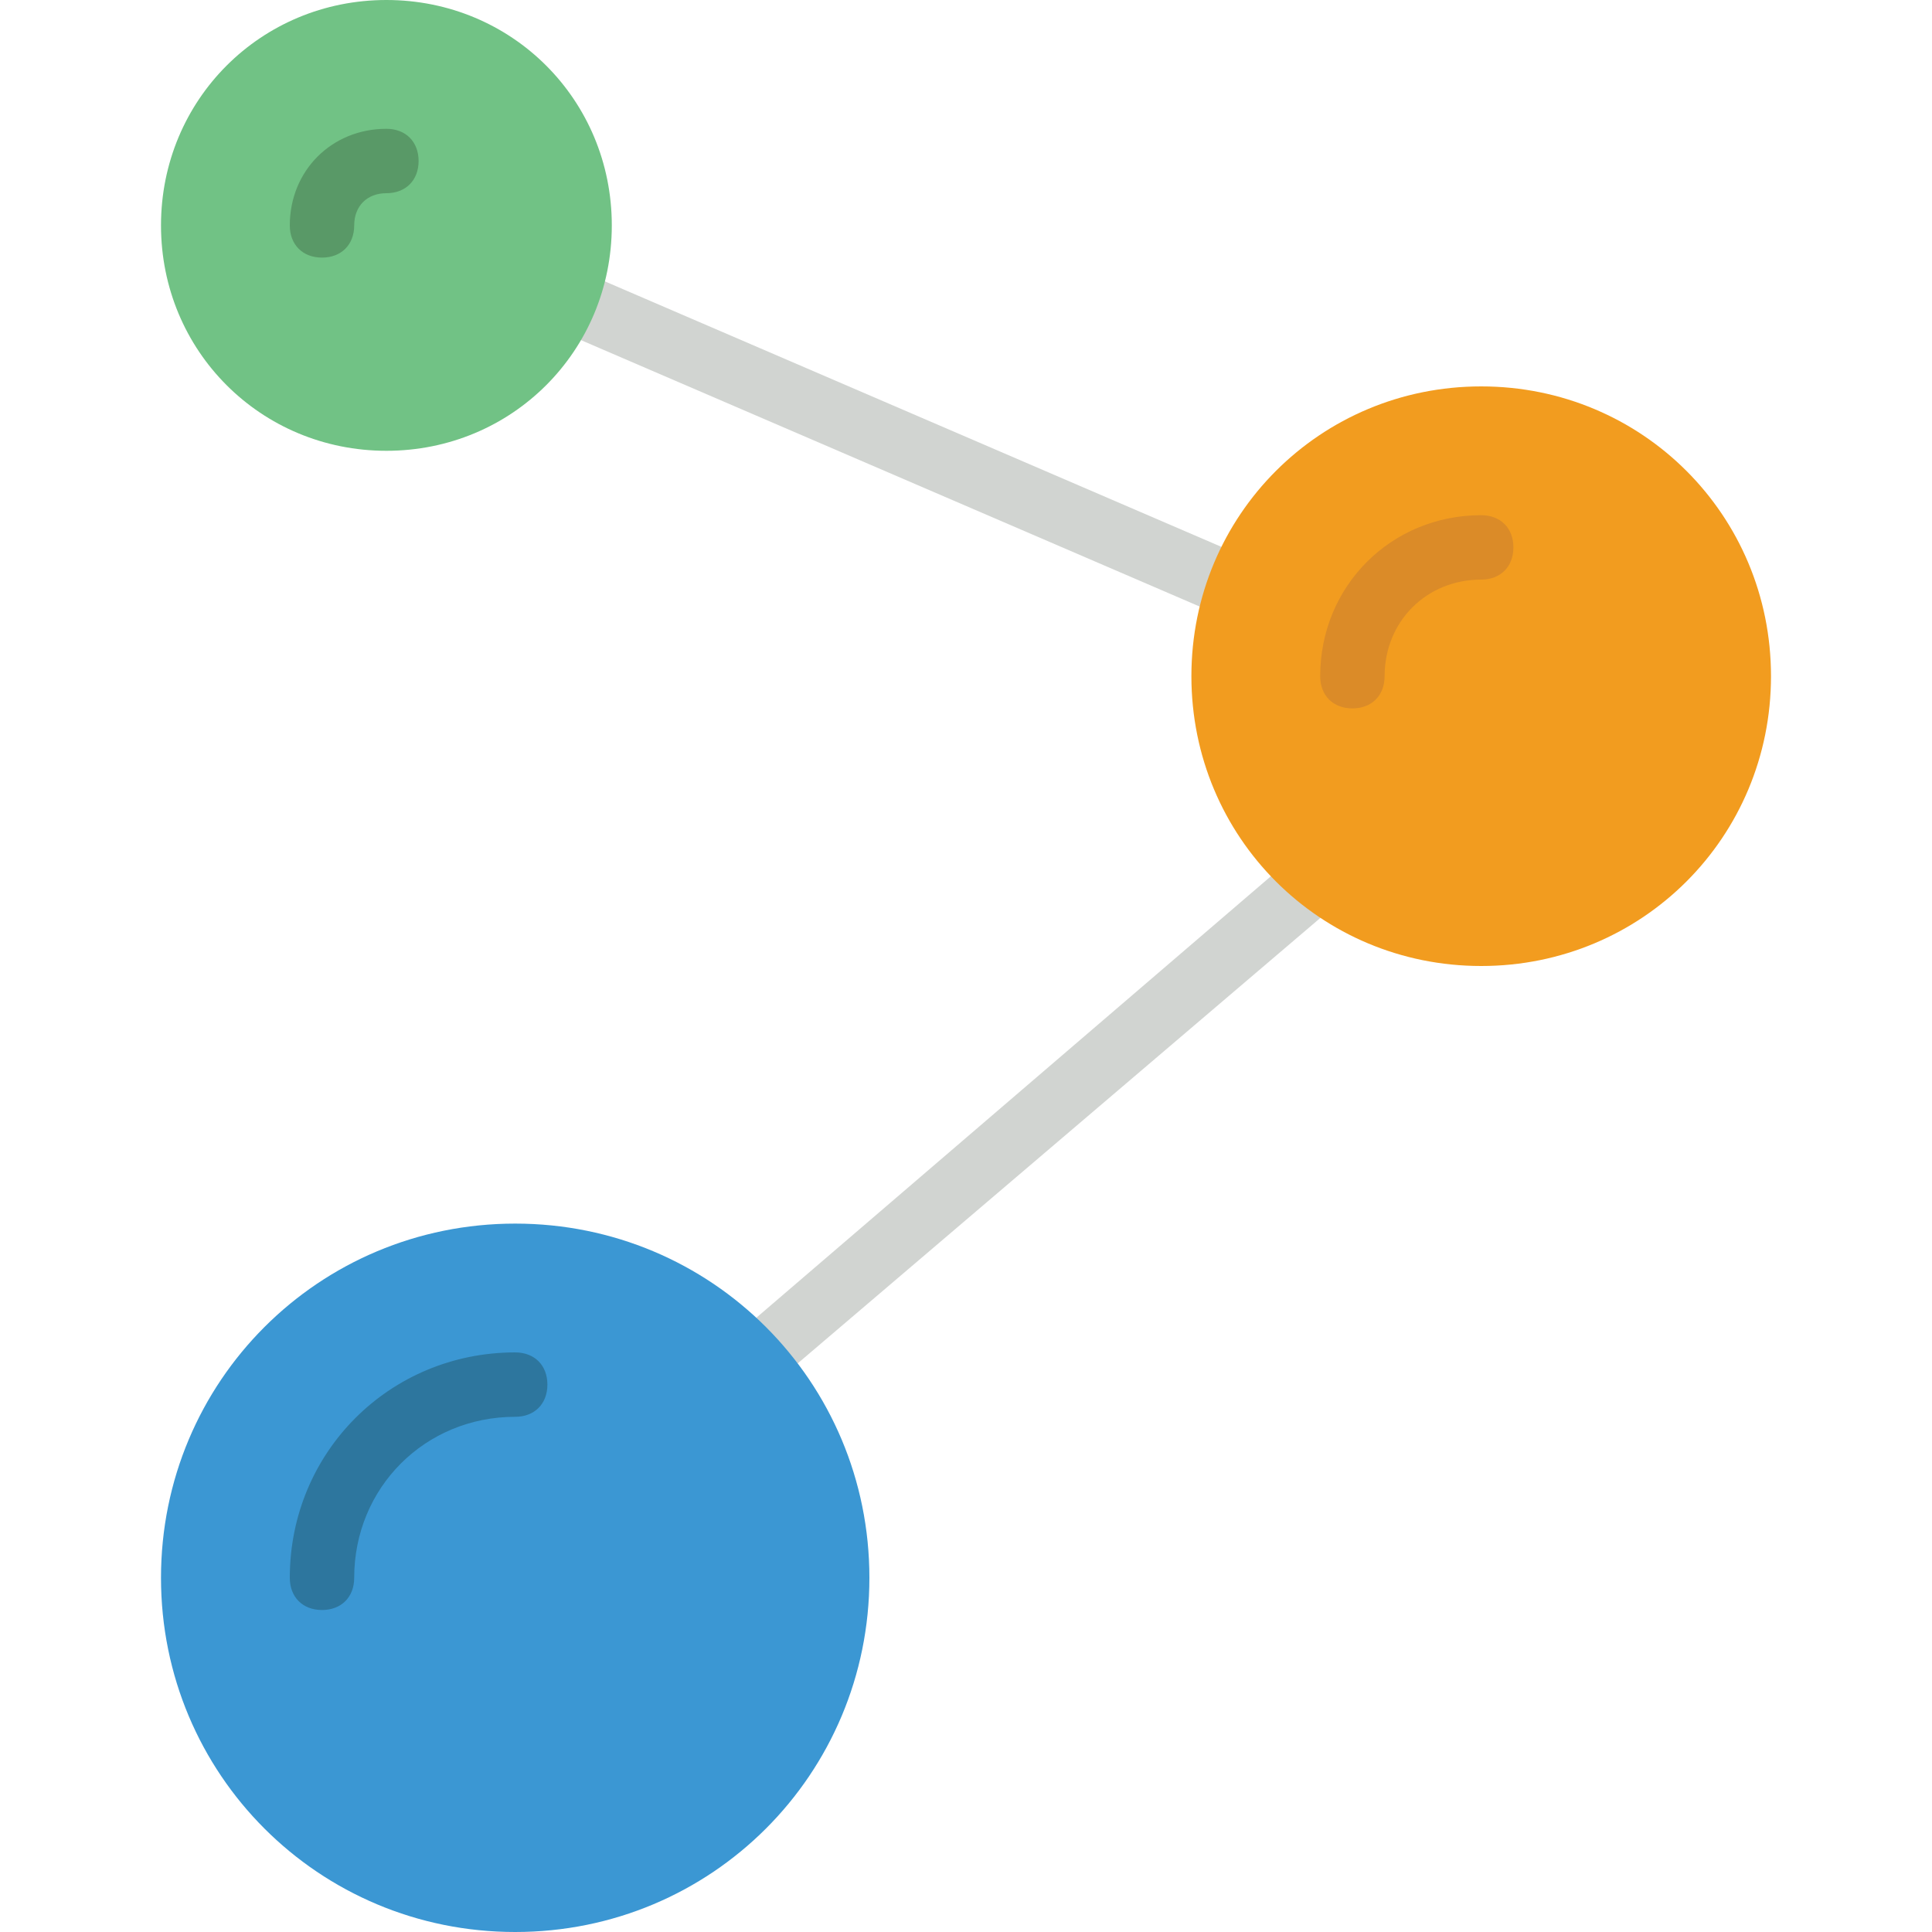
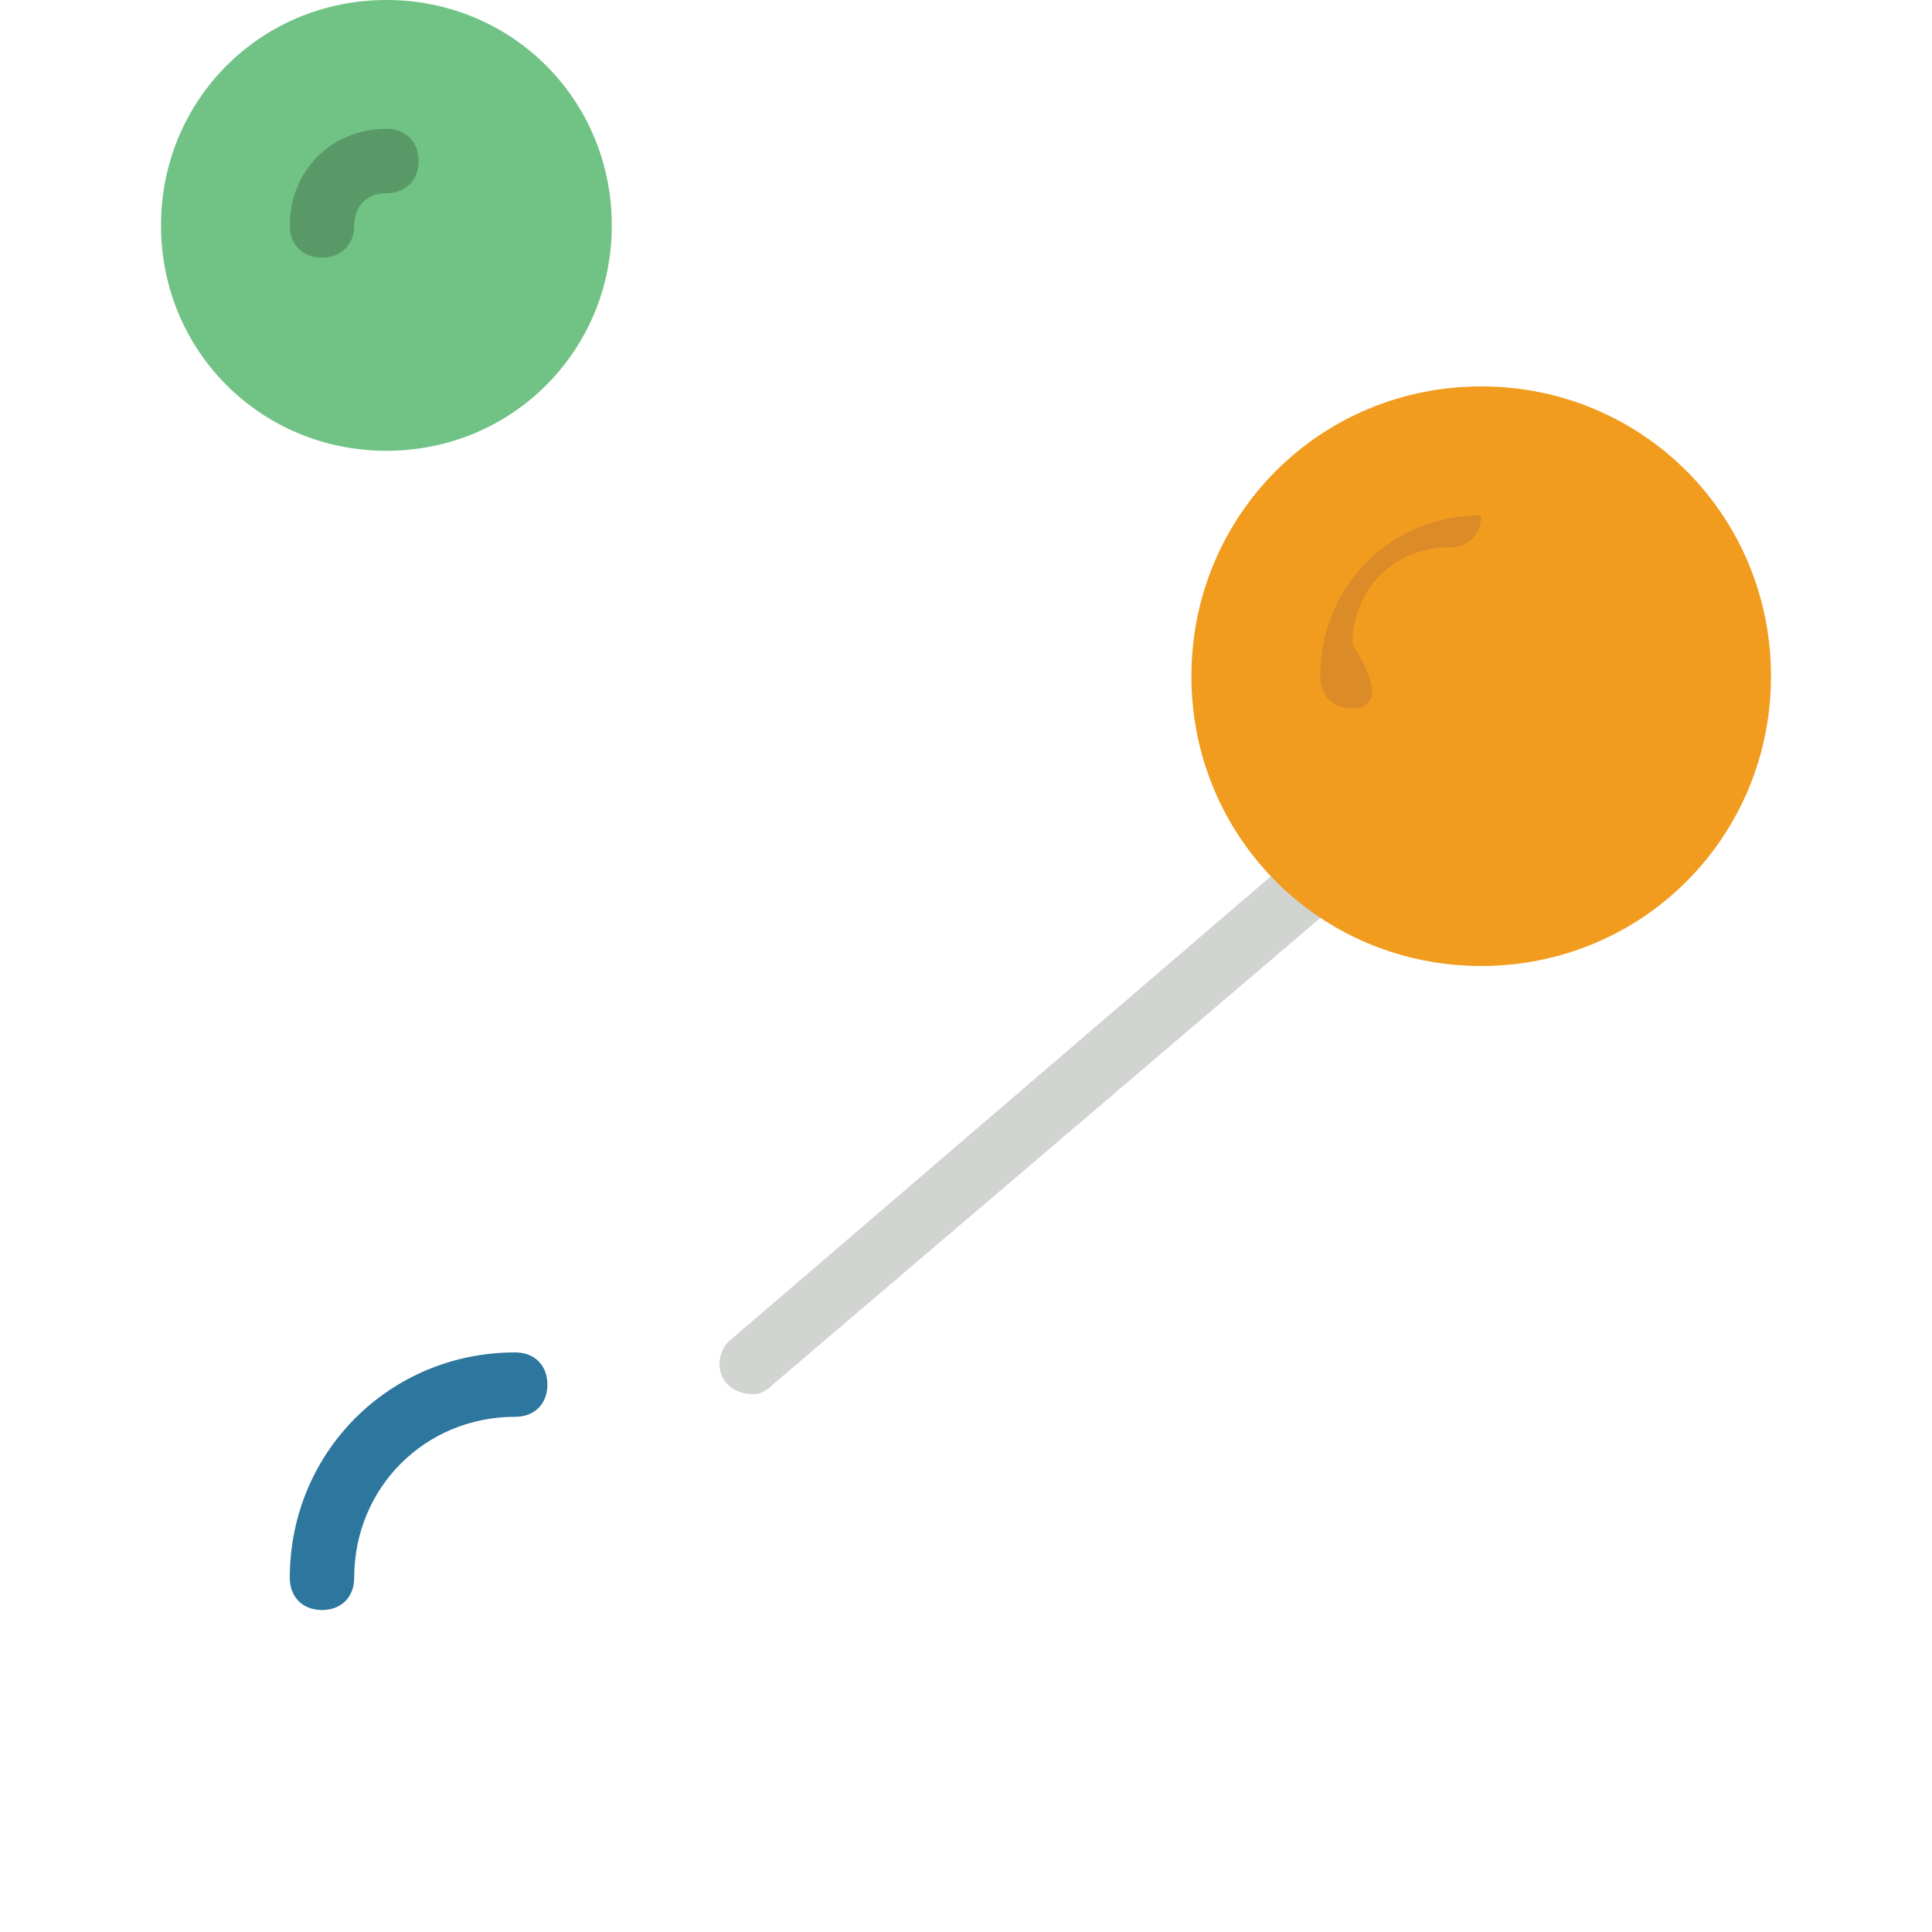
<svg xmlns="http://www.w3.org/2000/svg" height="800px" width="800px" version="1.1" id="Layer_1" viewBox="0 0 512 512" xml:space="preserve">
  <g>
-     <path style="fill:#D1D4D1;" d="M328.533,164.693c-0.853,0-2.56,0-3.413-0.853l-178.347-76.8c-4.267-1.707-5.973-6.827-4.267-11.093   c1.707-4.267,6.827-5.973,11.093-4.267l178.347,76.8c4.267,1.707,5.973,6.827,4.267,11.093   C334.507,162.987,331.093,164.693,328.533,164.693" />
    <path style="fill:#D1D4D1;" d="M199.68,369.493c-2.56,0-5.12-0.853-6.827-2.56c-3.413-3.413-2.56-9.387,0.853-11.947   l150.187-128.853c3.413-3.413,9.387-2.56,11.947,0.853c3.413,3.413,2.56,9.387-0.853,11.947l-150.187,128   C203.093,368.64,201.387,369.493,199.68,369.493" />
  </g>
-   <path style="fill:#3B97D3;" d="M136.533,324.267c-52.053,0-93.867,41.813-93.867,93.867S84.48,512,136.533,512  s93.867-41.813,93.867-93.867S188.587,324.267,136.533,324.267" />
  <path style="fill:#71C285;" d="M102.4,0C69.12,0,42.667,26.453,42.667,59.733s26.453,59.733,59.733,59.733  s59.733-26.453,59.733-59.733S135.68,0,102.4,0" />
  <path style="fill:#F29C1F;" d="M392.533,102.4c-42.667,0-76.8,34.133-76.8,76.8s34.133,76.8,76.8,76.8s76.8-34.133,76.8-76.8  S435.2,102.4,392.533,102.4" />
  <path style="fill:#2D769E;" d="M85.333,426.667c-5.12,0-8.533-3.413-8.533-8.533c0-33.28,26.453-59.733,59.733-59.733  c5.12,0,8.533,3.413,8.533,8.533s-3.413,8.533-8.533,8.533c-23.893,0-42.667,18.773-42.667,42.667  C93.867,423.253,90.453,426.667,85.333,426.667" />
  <path style="fill:#599967;" d="M85.333,68.267c-5.12,0-8.533-3.413-8.533-8.533c0-14.507,11.093-25.6,25.6-25.6  c5.12,0,8.533,3.413,8.533,8.533S107.52,51.2,102.4,51.2c-5.12,0-8.533,3.413-8.533,8.533S90.453,68.267,85.333,68.267" />
-   <path style="fill:#DB8B28;" d="M358.4,187.733c-5.12,0-8.533-3.413-8.533-8.533c0-23.893,18.773-42.667,42.667-42.667  c5.12,0,8.533,3.413,8.533,8.533c0,5.12-3.413,8.533-8.533,8.533c-14.507,0-25.6,11.093-25.6,25.6  C366.933,184.32,363.52,187.733,358.4,187.733" />
+   <path style="fill:#DB8B28;" d="M358.4,187.733c-5.12,0-8.533-3.413-8.533-8.533c0-23.893,18.773-42.667,42.667-42.667  c0,5.12-3.413,8.533-8.533,8.533c-14.507,0-25.6,11.093-25.6,25.6  C366.933,184.32,363.52,187.733,358.4,187.733" />
</svg>